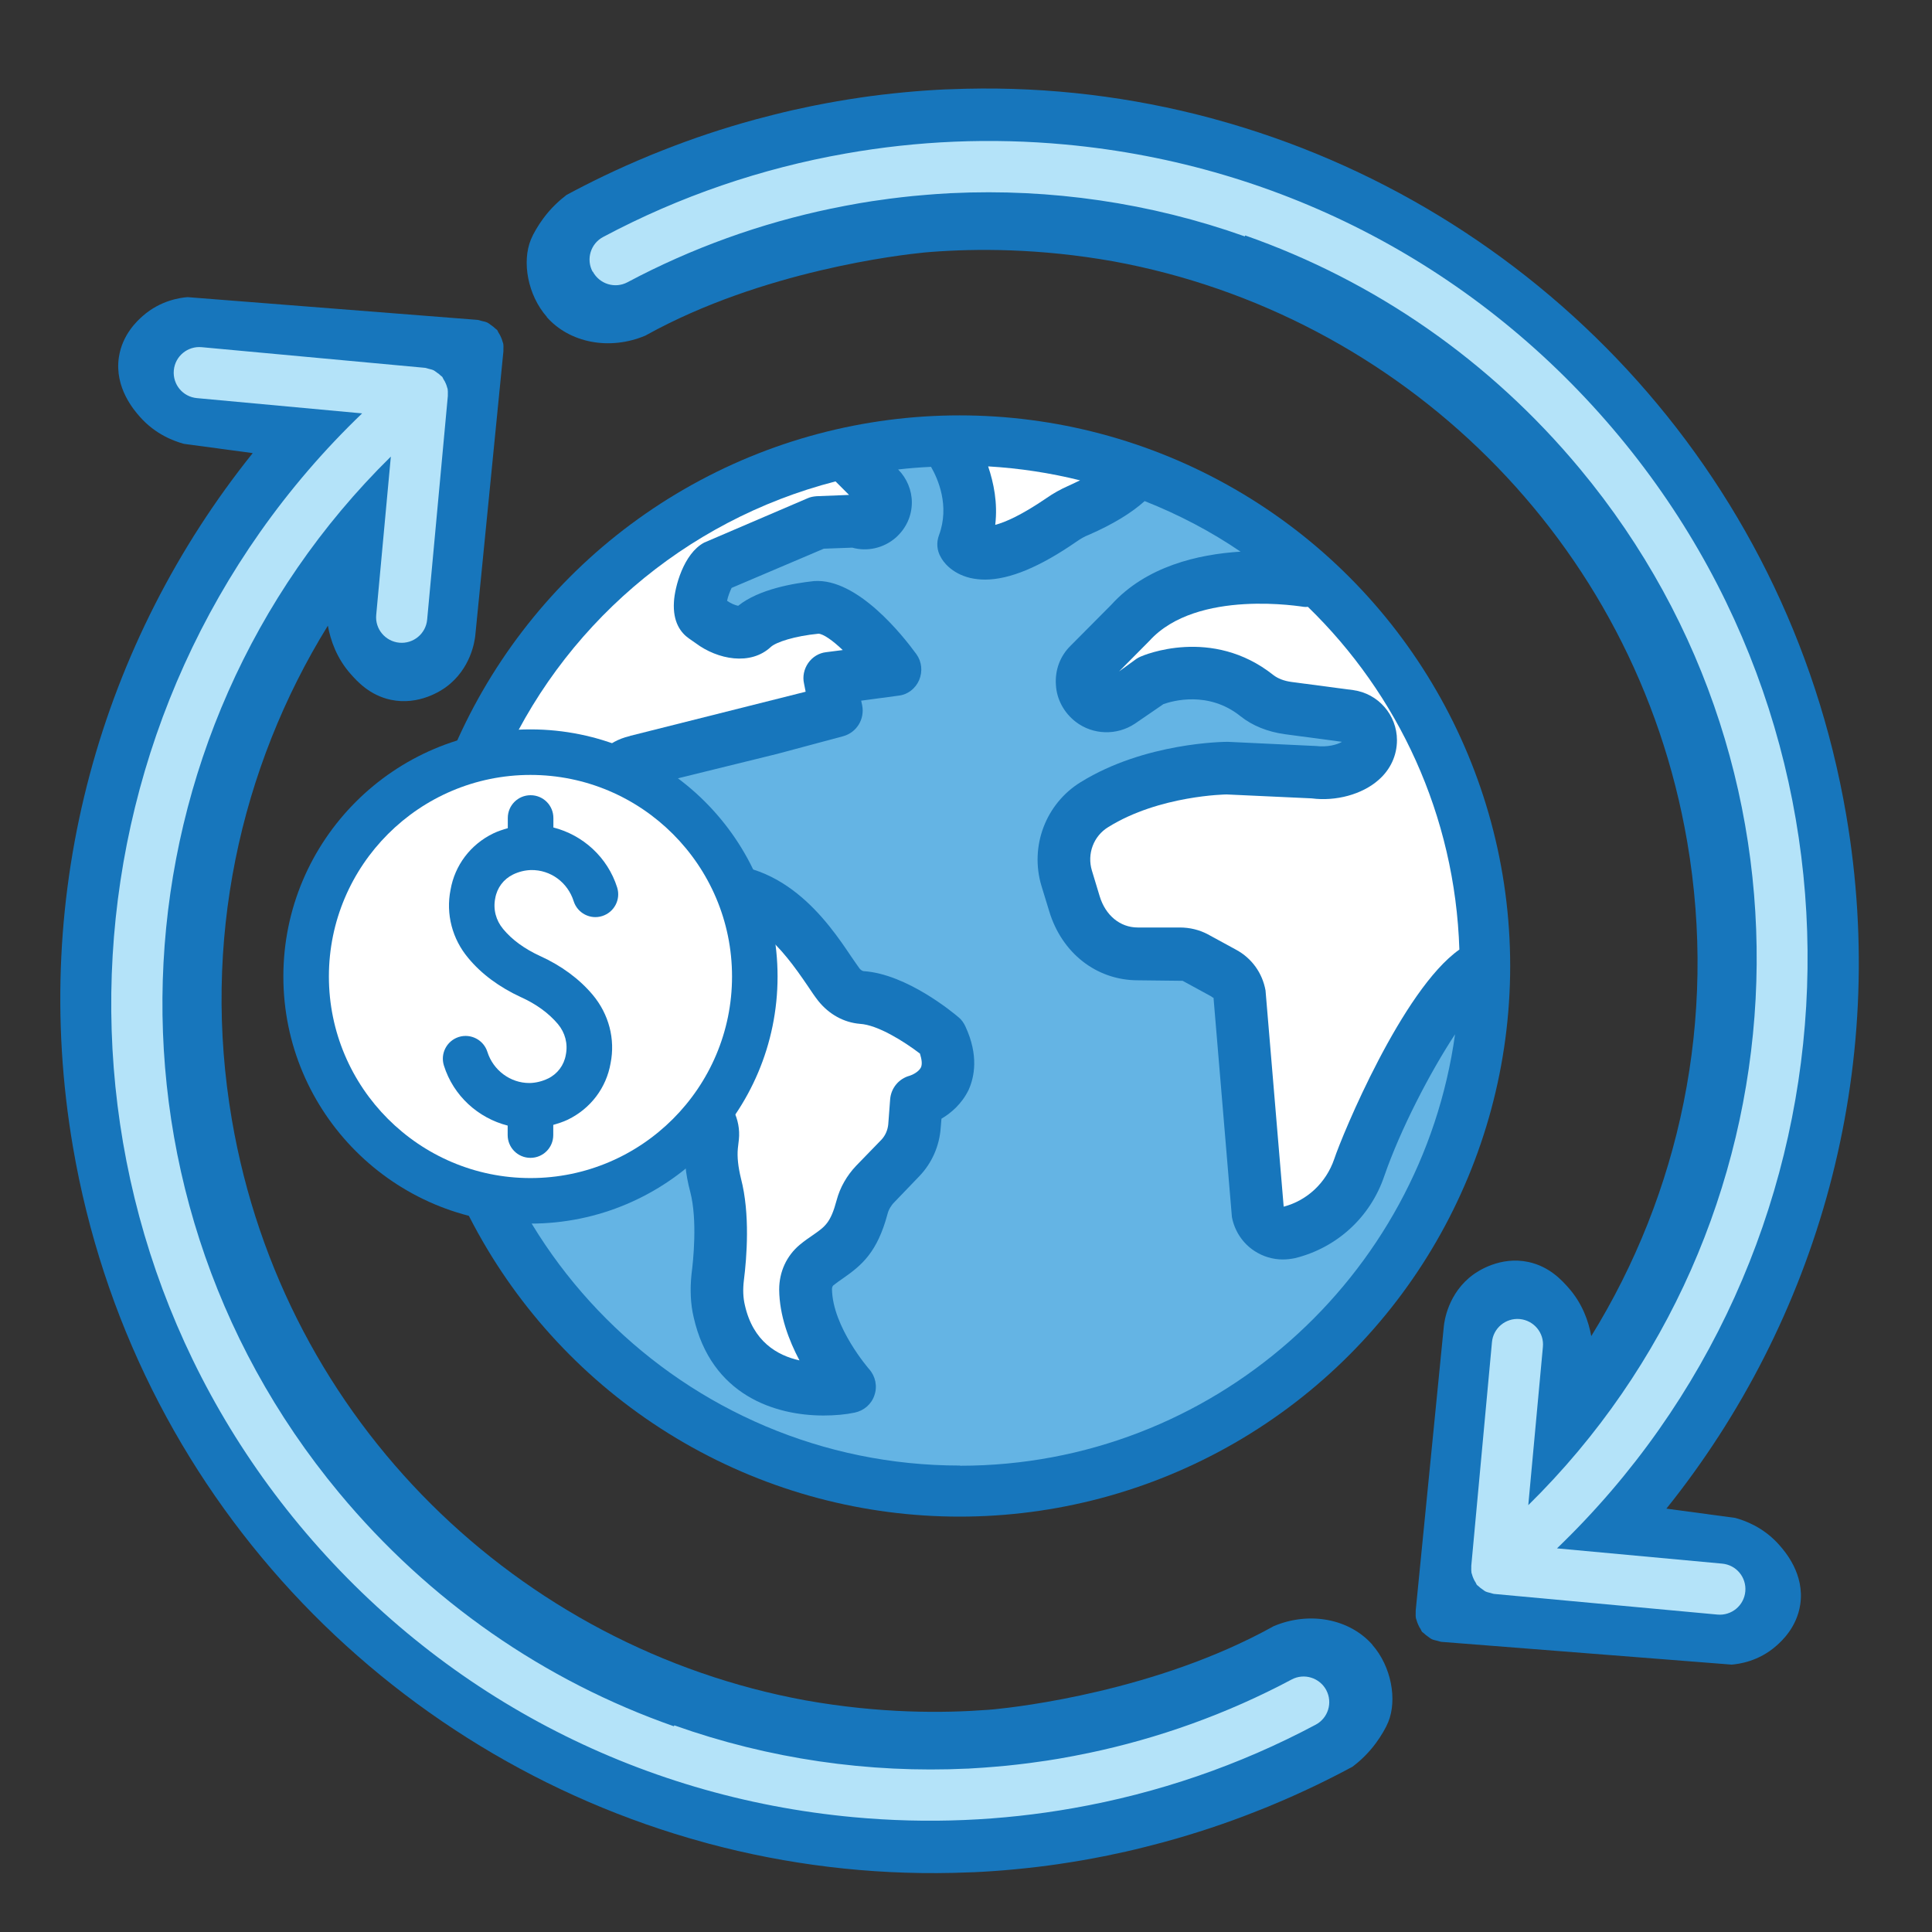
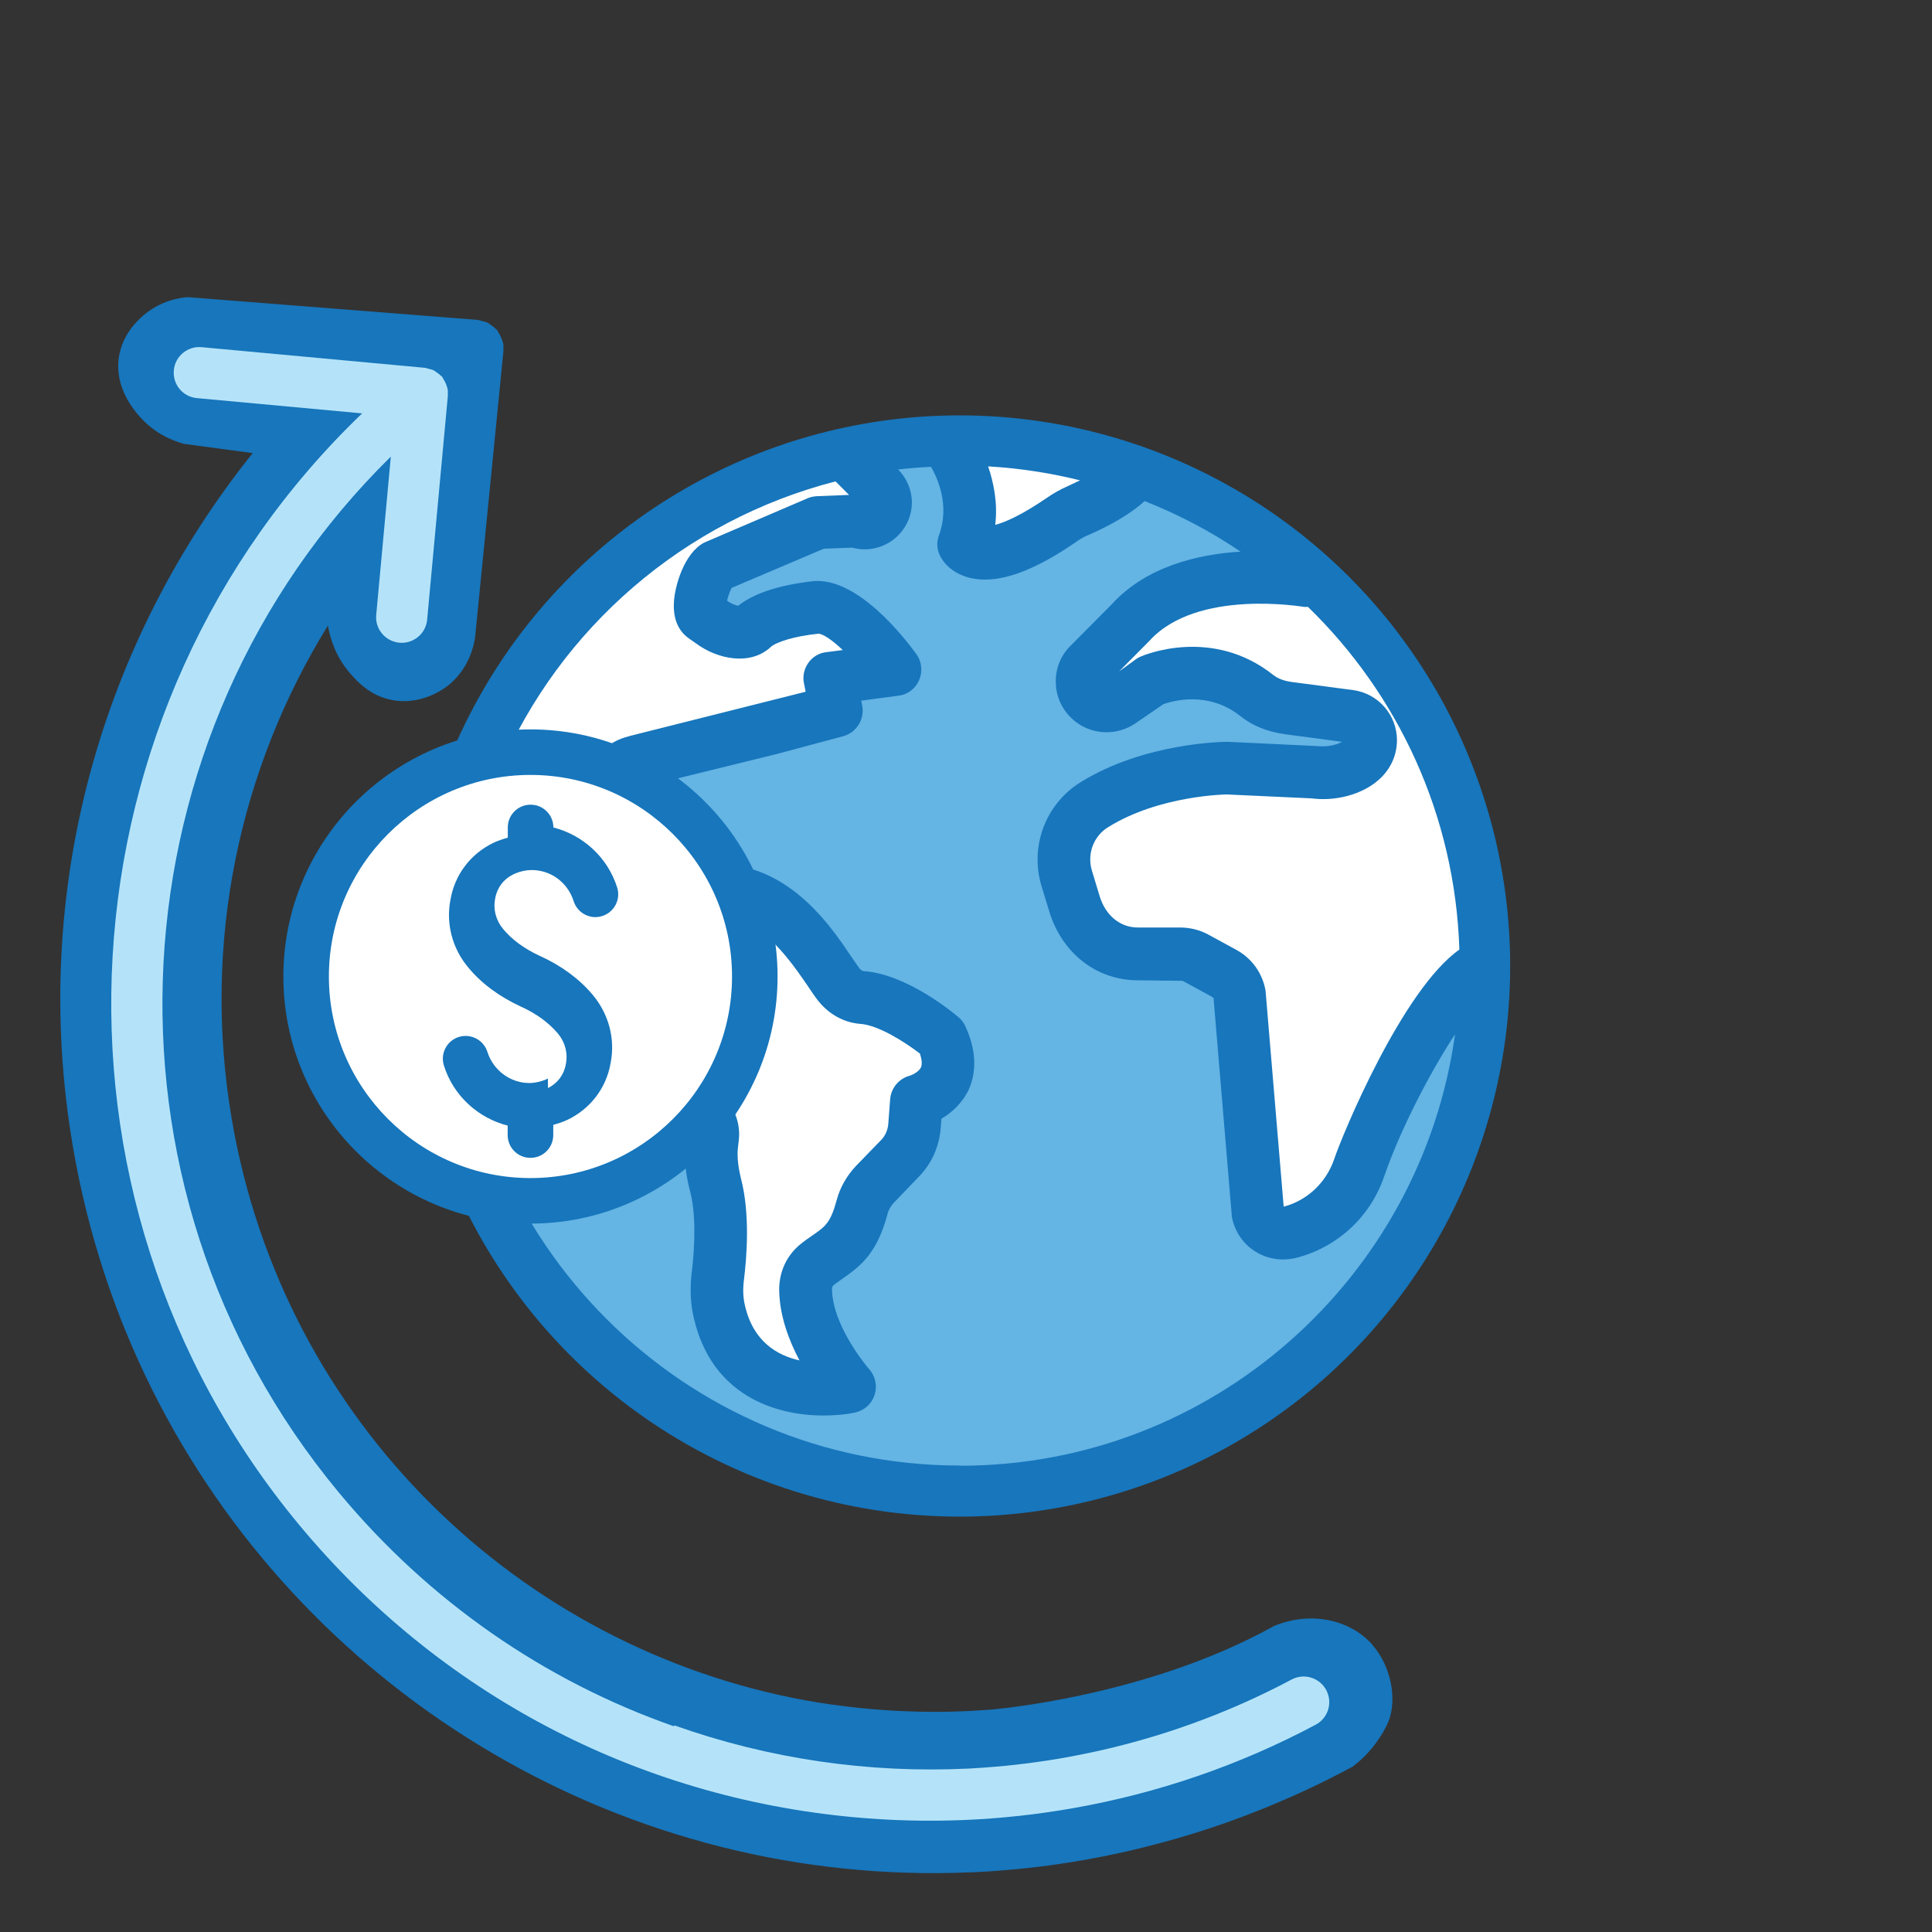
<svg xmlns="http://www.w3.org/2000/svg" viewBox="0 0 300 300">
  <rect x="0" y="0" width="300" height="300" fill="#333333" stroke="none" />
  <defs>
    <style>
      .cls-1 {
        fill: #1776bc;
      }

      .cls-1, .cls-2, .cls-3, .cls-4 {
        stroke-width: 0px;
      }

      .cls-2 {
        fill: #b4e3f9;
      }

      .cls-3 {
        fill: #64b4e4;
      }

      .cls-4 {
        fill: #fff;
      }
    </style>
  </defs>
  <g id="_9._Explorar_nuevas_oportunidades" data-name="9. Explorar nuevas oportunidades">
    <g>
      <circle class="cls-1" cx="149" cy="150" r="85.5" />
      <g>
        <path class="cls-4" d="M202.52,94.23c.2.04.41,0,.57,0,13.99,13.58,22.86,32.35,23.52,53.22-8.84,6.22-18.16,28.71-19.43,32.52-1.27,3.72-4.25,6.46-7.85,7.4l-2.82-33.58c-.49-2.7-2.13-4.99-4.54-6.3l-4.42-2.41c-1.31-.7-2.82-1.06-4.34-1.06h-6.54c-2.74,0-5.03-1.88-5.93-4.91l-1.19-3.93c-.78-2.58.25-5.36,2.54-6.75,7.94-4.95,18.37-5.07,18.37-5.07l13.21.61c3.76.49,7.85-.61,10.39-2.86,1.84-1.6,2.86-3.8,2.86-6.18,0-3.89-2.9-7.24-6.79-7.77l-9.61-1.27c-1.15-.16-2.09-.53-2.78-1.06-9.57-7.61-20.21-3.07-20.66-2.86-.2.08-.41.2-.61.33l-2.7,1.96,4.7-4.74c7.4-8.18,23.89-5.28,24.05-5.28Z" />
        <path class="cls-4" d="M167.71,74.59c-.61.29-1.19.57-1.92.9-1.1.49-2.21,1.1-3.27,1.84-3.89,2.66-6.42,3.76-7.98,4.17.41-3.44-.25-6.54-1.1-9.08,4.91.29,9.65,1.02,14.28,2.17Z" />
        <path class="cls-4" d="M129.75,74.76l2.09,2.09-5.03.2c-.49.04-.98.12-1.43.33l-16.03,6.87c-3.23,1.72-4.58,6.95-4.7,9.2-.2,3.19,1.1,4.83,2.33,5.69l1.06.74c3.4,2.54,8.51,3.52,11.66.57.82-.74,3.64-1.68,7.4-2.05.74.04,2.17,1.02,3.76,2.54l-2.58.33c-1.1.12-2.13.74-2.78,1.68-.65.94-.9,2.09-.65,3.19l.25,1.27-27.16,6.83c-.08,0-.16.08-.25.08-3.27.78-5.77,3.15-6.59,6.42-.82,3.27.25,6.71,2.66,9.04,1.92,3.72,4.62,7.12,7.85,9.82l1.31,1.02c1.96,1.88,4.83,2.21,6.71,1.92,7.16-1.23,11.74,4.58,15.79,10.55.57.86,1.1,1.64,1.64,2.33,1.68,2.09,3.97,3.35,6.46,3.56,2.78.16,6.87,2.74,9.33,4.62.29.94.37,1.64.16,2.13-.33.7-1.35,1.19-1.76,1.31-1.68.45-2.9,1.92-3.03,3.68l-.29,3.84c-.08.9-.45,1.76-1.06,2.41l-3.93,4.05c-1.43,1.51-2.5,3.35-3.03,5.36-.94,3.52-1.8,4.09-3.68,5.4-.61.41-1.31.9-2.05,1.51-2.05,1.72-3.19,4.21-3.19,6.95.04,4.05,1.51,7.89,3.15,11-3.48-.78-7.2-2.94-8.47-8.55-.29-1.19-.33-2.5-.16-3.89.45-3.56.98-10.31-.45-15.79-.45-1.84-.61-3.39-.49-4.66l.16-1.39c.33-3.15-1.23-6.26-3.89-7.89-4.5-2.86-9.33-7.89-6.75-15.58.74-2.09,1.72-9.65-15.26-19.96-.29-.16-.57-.29-.9-.41l-4.95-1.51c.25-3.44-1.72-8.84-5.4-12.15,9.41-21.97,28.63-38.65,52.15-44.71Z" />
        <path class="cls-3" d="M149.06,227.57c-42.83,0-77.68-34.85-77.68-77.68,0-7.28,1.06-14.28,2.94-20.94.37.9.57,1.68.53,2.17-.25,3.4,1.68,6.59,4.79,7.98.12.08.29.12.45.2l4.95,1.51c8.67,5.32,10.96,9.24,11.17,10.51-2.99,9.49.82,18.65,10.39,24.71l-.16,1.39c-.25,2.37,0,4.87.74,7.65,1.15,4.42.45,10.84.2,12.76-.25,2.37-.16,4.66.33,6.71,2.74,12.15,12.68,15.26,20.17,15.26,1.8,0,3.48-.16,4.83-.45,1.43-.29,2.62-1.31,3.07-2.7.49-1.39.16-2.95-.82-4.05-.04-.04-5.69-6.54-5.77-12.43,0-.25.08-.45.2-.57.53-.41,1.02-.78,1.51-1.1,2.94-2.05,5.32-4.05,6.91-9.98.16-.65.53-1.31,1.06-1.84l3.89-4.05c1.92-2,3.11-4.66,3.31-7.49l.12-1.43c1.47-.86,3.15-2.29,4.21-4.46.9-2,1.6-5.36-.49-9.86-.25-.53-.57-1.02-1.02-1.39-.82-.7-8.06-6.75-14.77-7.2-.16,0-.45-.16-.65-.41-.37-.53-.82-1.15-1.31-1.88-3.52-5.24-10.88-16.12-23.97-14.11l-1.35-1.1c-2.58-2.13-4.66-4.87-6.09-7.85-.29-.61-.7-1.1-1.23-1.51-.61-.45-.53-1.1-.49-1.23.08-.33.25-.41.53-.45.04-.04.08-.04.12-.04.04-.04.12-.04.2-.04l20.78-5.11,10.23-2.74c2.13-.57,3.4-2.66,2.99-4.79l-.16-.74,5.81-.78c1.43-.16,2.62-1.1,3.19-2.41.57-1.35.41-2.86-.41-4.01-2.05-2.82-9.16-11.86-15.91-11.37-3.07.33-8.55,1.23-11.78,3.84-.41-.08-1.1-.33-1.72-.78.12-.65.45-1.47.7-2l14.32-6.09,4.42-.16c2.33.65,4.87.08,6.75-1.55,1.6-1.43,2.5-3.35,2.5-5.48,0-1.88-.78-3.76-2.13-5.11,1.72-.2,3.39-.33,5.11-.41,1.06,1.84,2.94,6.05,1.23,10.63-.41,1.1-.33,2.37.29,3.4.29.57,1.55,2.5,4.58,3.23.74.16,1.47.25,2.29.25,3.8,0,8.51-1.96,14.19-5.89.65-.45,1.27-.82,1.92-1.06,3.84-1.68,6.67-3.44,8.67-5.24,5.28,2.09,10.27,4.7,14.89,7.85-6.63.41-14.68,2.29-20.08,8.26l-6.3,6.34c-1.64,1.6-2.45,3.8-2.29,6.09.12,2.25,1.27,4.34,3.07,5.73,2.66,2.05,6.38,2.17,9.2.29l4.42-3.03c1.35-.49,6.99-2.13,11.98,1.88,1.84,1.47,4.21,2.41,6.83,2.78l8.92,1.19c-.74.45-2.29.86-4.01.65l-13.74-.65c-.49,0-12.84.08-22.82,6.26-5.44,3.35-7.94,9.98-6.09,16.12l1.19,3.89c1.96,6.54,7.36,10.76,13.78,10.76l6.95.08,4.42,2.41c.2.12.37.33.37.16l2.86,34.11c.41,2.17,1.68,4.09,3.52,5.28,1.31.86,2.86,1.31,4.38,1.31.65,0,1.27-.08,1.88-.2,6.5-1.6,11.7-6.34,13.87-12.72,2.5-7.24,7.08-16.08,11-22.05-5.24,37.79-37.67,67-76.86,67Z" />
      </g>
    </g>
  </g>
  <g id="_5._Evaluar_el_retorno" data-name="5. Evaluar el retorno">
    <path class="cls-1" d="M208.2,260.28c-47.72,26.86-108.15,18.54-146.94-20.25-23.18-23.18-35.94-53.99-35.94-86.78s12.76-63.6,35.94-86.78c.11-.11.23-.22.35-.33l-.61,19.64c-.07,2.26,1.7,4.15,3.96,4.22h.13c2.2,0,4.02-1.75,4.09-3.96l.91-29.37s-.02-.09-.02-.14c0-.05.03-.09.02-.14,0-.18-.09-.33-.12-.5-.04-.21-.05-.42-.12-.63-.04-.11-.07-.22-.11-.32-.11-.26-.28-.47-.44-.69-.01-.02-.02-.04-.03-.05-.05-.07-.07-.17-.13-.24-.01-.01-.03-.02-.04-.03-.08-.09-.14-.18-.22-.26-.22-.22-.49-.38-.75-.54-.17-.11-.33-.24-.52-.32-.29-.12-.6-.16-.91-.21-.19-.03-.36-.13-.56-.13-.05,0-.1.02-.15.02-.05,0-.09-.02-.13-.02l-29.18,1.1c-2.26.08-4.02,1.98-3.94,4.24.08,2.21,1.9,3.94,4.09,3.94.05,0,.1,0,.16,0l18.17-.68c-24.5,24.68-38,57.41-38,92.21s13.61,67.84,38.34,92.56c25.16,25.15,58.84,38.3,92.82,38.29,21.92,0,43.96-5.47,63.92-16.7,1.97-1.11,2.67-3.6,1.56-5.57-1.11-1.97-3.6-2.67-5.57-1.56Z" />
    <path class="cls-1" d="M213.11,255.4c-3.53-4.01-9.75-5.25-15.33-2.89,0,0,0,0,0,0-.03.02-.05.03-.08.04-.05.03-.1.06-.1.06-18.02,9.97-39.44,12.44-43.12,12.8-.35.03-.7.06-1.05.09-7.01.53-16.79.59-28.36-1.47-44.35-8.14-81-43.1-89.06-90.13-4.74-27.64,1.24-54.63,14.9-76.75.41,2.27,1.37,5.07,3.56,7.53.99,1.11,2.91,3.27,6.2,3.98,4.42.94,7.91-1.49,8.54-1.94,3.97-2.88,4.51-7.31,4.59-8.03,1.46-14.72,2.91-29.44,4.37-44.16.01-.1,0-.2,0-.3.01-.31.02-.62-.04-.91-.01-.08-.06-.15-.08-.23-.06-.25-.15-.48-.25-.71-.11-.26-.24-.51-.4-.74-.09-.13-.11-.28-.21-.4-.07-.09-.17-.12-.25-.2-.2-.21-.44-.38-.68-.55-.2-.14-.38-.3-.59-.4-.27-.13-.57-.18-.86-.25-.23-.06-.45-.15-.68-.17-15-1.18-30-2.35-45-3.53-1.06.08-4.19.47-6.97,2.93-.81.71-3.17,2.86-3.7,6.39-.72,4.74,2.4,8.29,3.27,9.27,2.45,2.78,5.42,3.81,6.83,4.19,3.56.48,7.12.96,10.68,1.44h0C15.81,99.56,4.51,138.29,11.33,178.11c9.2,53.67,48.76,94.53,98.03,107.98h0c.23.07.48.13.72.2,12.14,3.24,24.86,4.83,37.86,4.53.12,0,.24,0,.36-.01.92-.02,1.84-.05,2.77-.09.04,0,.08,0,.11,0,.93-.04,1.86-.1,2.78-.16.2-.01.4-.03.59-.04.93-.07,1.86-.14,2.77-.23.14-.01.29-.03.43-.04,2.27-.22,4.49-.48,6.66-.8.04,0,.07-.01.11-.02,2.34-.34,4.62-.74,6.83-1.18.22-.04.43-.09.65-.13.98-.2,1.94-.41,2.89-.62.46-.1.91-.21,1.37-.32.55-.13,1.08-.26,1.62-.4.9-.23,1.8-.46,2.7-.7.08-.02.16-.05.25-.07,4.88-1.33,9.64-2.92,14.26-4.75.12-.05.24-.09.35-.14.55-.22,1.11-.43,1.66-.66,0,0-.01,0-.02,0,5.13-2.11,9.48-4.26,12.96-6.14.99-.76,2.37-1.95,3.65-3.71.78-1.07,1.5-2.29,1.87-3.2,1.42-3.46.5-8.64-2.48-12.02Z" />
    <path class="cls-2" d="M205.94,262.43c-1.04-1.92-3.43-2.67-5.37-1.64-10.03,5.34-20.7,9.16-31.64,11.44,0,0-.01,0-.02,0-1.42.3-2.85.57-4.28.82-.08.01-.16.03-.23.04-1.21.21-2.42.39-3.64.55-.31.04-.62.09-.92.13-1.18.15-2.37.29-3.56.41-.64.06-1.29.12-1.93.17-.55.05-1.09.09-1.64.13-.79.05-1.59.11-2.38.15-.04,0-.07,0-.11,0-15.33.73-30.81-1.49-45.52-6.72l-.05.15c-20.12-7.05-38.03-19.44-52-36.26-39.8-47.89-35.57-118,8.04-160.9l-2.27,24.58c-.21,2.19,1.41,4.11,3.59,4.32,2.18.2,4.12-1.4,4.32-3.59l3.21-34.72c.01-.09,0-.18,0-.27.01-.28.01-.55-.03-.82-.01-.07-.05-.13-.07-.21-.05-.22-.13-.43-.22-.64-.1-.24-.22-.46-.36-.67-.08-.12-.1-.25-.19-.36-.06-.08-.15-.11-.22-.18-.18-.19-.39-.34-.61-.49-.18-.12-.34-.27-.53-.36-.24-.11-.51-.16-.77-.23-.21-.05-.4-.14-.61-.15l-34.62-3.2c-2.18-.2-4.12,1.4-4.32,3.59-.2,2.2,1.4,4.12,3.59,4.32l25.65,2.37C8.65,109.85,3.75,185.39,46.52,236.86c21.68,26.09,52.22,42.18,86,45.31,11.55,1.07,23,.57,34.12-1.4,13.04-2.29,25.77-6.62,37.66-12.96,1.94-1.03,2.67-3.44,1.64-5.37Z" />
-     <path class="cls-1" d="M84.89,49.22c3.53,4.01,9.75,5.25,15.33,2.89,0,0,0,0,0,0,.03-.02.05-.03.08-.04.05-.03.1-.06.1-.06,18.02-9.97,39.44-12.44,43.12-12.8.35-.03.7-.06,1.05-.09,7.01-.53,16.79-.59,28.36,1.47,44.35,8.14,81,43.1,89.06,90.13,4.74,27.64-1.24,54.63-14.9,76.75-.41-2.27-1.37-5.07-3.56-7.53-.99-1.11-2.91-3.27-6.2-3.98-4.42-.94-7.91,1.49-8.54,1.94-3.97,2.88-4.51,7.31-4.59,8.03-1.46,14.72-2.91,29.44-4.37,44.16-.01.1,0,.2,0,.3-.01.31-.02.62.04.91.01.08.06.15.08.23.06.25.15.48.25.71.11.26.24.51.4.74.09.13.11.28.21.4.07.09.17.12.25.2.2.21.44.38.68.55.2.14.38.3.59.4.27.13.57.18.86.25.23.06.45.15.68.17,15,1.18,30,2.35,45,3.53,1.06-.08,4.19-.47,6.97-2.93.81-.71,3.17-2.86,3.7-6.39.72-4.74-2.4-8.29-3.27-9.27-2.45-2.78-5.42-3.81-6.83-4.19-3.56-.48-7.12-.96-10.68-1.44h0c23.43-29.22,34.73-67.95,27.91-107.77-9.2-53.67-48.76-94.53-98.03-107.98h0c-.23-.07-.48-.13-.72-.2-12.14-3.24-24.86-4.83-37.86-4.53-.12,0-.24,0-.36.01-.92.02-1.84.05-2.77.09-.04,0-.08,0-.11,0-.93.04-1.86.1-2.78.16-.2.01-.4.03-.59.04-.93.07-1.86.14-2.77.23-.14.01-.29.03-.43.04-2.27.22-4.49.48-6.66.8-.04,0-.07.01-.11.02-2.34.34-4.62.74-6.83,1.18-.22.04-.43.09-.65.13-.98.2-1.94.41-2.89.62-.46.1-.91.21-1.37.32-.55.13-1.08.26-1.62.4-.9.23-1.8.46-2.7.7-.08.02-.16.05-.25.07-4.88,1.33-9.64,2.92-14.26,4.75-.12.05-.24.09-.35.14-.55.22-1.11.43-1.66.66,0,0,.01,0,.02,0-5.13,2.11-9.48,4.26-12.96,6.14-.99.76-2.37,1.95-3.65,3.71-.78,1.07-1.5,2.29-1.87,3.2-1.42,3.46-.5,8.64,2.48,12.02Z" />
-     <path class="cls-2" d="M92.06,42.19c1.04,1.92,3.43,2.67,5.37,1.64,10.03-5.34,20.7-9.16,31.64-11.44,0,0,.01,0,.02,0,1.42-.3,2.85-.57,4.28-.82.08-.01.16-.03.23-.04,1.21-.21,2.42-.39,3.64-.55.31-.04.62-.09.92-.13,1.18-.15,2.37-.29,3.56-.41.64-.06,1.29-.12,1.93-.17.55-.05,1.09-.09,1.64-.13.79-.05,1.59-.11,2.38-.15.04,0,.07,0,.11,0,15.33-.73,30.81,1.49,45.52,6.72l.05-.15c20.12,7.05,38.03,19.44,52,36.26,39.8,47.89,35.57,118-8.04,160.9l2.27-24.58c.21-2.19-1.41-4.11-3.59-4.32-2.18-.2-4.12,1.4-4.32,3.59l-3.21,34.72c-.01.09,0,.18,0,.27-.01.28-.01.55.03.82.01.07.05.13.07.21.05.22.13.43.22.64.1.24.22.46.36.67.08.12.1.25.19.36.06.08.15.11.22.18.18.19.39.34.61.49.18.12.34.27.53.36.24.11.51.16.77.23.21.05.4.14.61.15l34.62,3.2c2.18.2,4.12-1.4,4.32-3.59.2-2.2-1.4-4.12-3.59-4.32l-25.65-2.37c47.53-45.67,52.43-121.2,9.66-172.68-21.68-26.09-52.22-42.18-86-45.31-11.55-1.07-23-.57-34.12,1.4-13.04,2.29-25.77,6.62-37.66,12.96-1.94,1.03-2.67,3.44-1.64,5.37Z" />
    <path class="cls-1" d="M82.37,190c21.16,0,38.37-17.21,38.37-38.37s-17.21-38.37-38.37-38.37-38.37,17.21-38.37,38.37,17.21,38.37,38.37,38.37Z" />
    <path class="cls-4" d="M82.37,120.33c17.26,0,31.3,14.04,31.3,31.3s-14.04,31.3-31.3,31.3-31.3-14.04-31.3-31.3,14.04-31.3,31.3-31.3Z" />
-     <path class="cls-1" d="M85.08,167.48c-.87.42-1.84.66-2.77.69-.04,0-.09,0-.13,0-2.94,0-5.6-1.98-6.5-4.84-.59-1.86-2.58-2.89-4.44-2.31-1.86.59-2.9,2.57-2.31,4.44,1.47,4.69,5.31,8.15,9.9,9.32v1.47c0,1.96,1.58,3.54,3.54,3.54s3.54-1.58,3.54-3.54v-1.58c.76-.22,1.53-.46,2.26-.81,3.56-1.73,5.98-4.96,6.64-8.76.75-3.75-.26-7.62-2.78-10.63-2.1-2.49-4.85-4.51-8.16-6.02,0,0,0,0-.01,0-2.44-1.13-4.36-2.53-5.73-4.19-1.12-1.34-1.58-3.05-1.23-4.78.28-1.62,1.29-2.97,2.77-3.69.89-.43,1.83-.66,2.78-.69,3.06-.05,5.71,1.93,6.63,4.84.59,1.86,2.59,2.9,4.44,2.3,1.86-.59,2.9-2.57,2.31-4.44-1.48-4.68-5.31-8.14-9.9-9.31v-1.47c0-1.96-1.58-3.54-3.54-3.54s-3.54,1.58-3.54,3.54v1.58c-.76.22-1.52.46-2.25.81-3.56,1.73-5.98,4.96-6.64,8.76-.75,3.75.26,7.63,2.75,10.59,2.03,2.46,4.79,4.51,8.2,6.09,0,0,0,0,.01,0,0,0,0,0,0,0,2.36,1.07,4.29,2.48,5.71,4.16,1.12,1.34,1.58,3.05,1.23,4.78-.28,1.63-1.3,2.97-2.77,3.69Z" />
+     <path class="cls-1" d="M85.08,167.48c-.87.42-1.84.66-2.77.69-.04,0-.09,0-.13,0-2.94,0-5.6-1.98-6.5-4.84-.59-1.86-2.58-2.89-4.44-2.31-1.86.59-2.9,2.57-2.31,4.44,1.47,4.69,5.31,8.15,9.9,9.32v1.47c0,1.96,1.58,3.54,3.54,3.54s3.54-1.58,3.54-3.54v-1.58c.76-.22,1.53-.46,2.26-.81,3.56-1.73,5.98-4.96,6.64-8.76.75-3.75-.26-7.62-2.78-10.63-2.1-2.49-4.85-4.51-8.16-6.02,0,0,0,0-.01,0-2.44-1.13-4.36-2.53-5.73-4.19-1.12-1.34-1.58-3.05-1.23-4.78.28-1.62,1.29-2.97,2.77-3.69.89-.43,1.83-.66,2.78-.69,3.06-.05,5.71,1.93,6.63,4.84.59,1.86,2.59,2.9,4.44,2.3,1.86-.59,2.9-2.57,2.31-4.44-1.48-4.68-5.31-8.14-9.9-9.31c0-1.96-1.58-3.54-3.54-3.54s-3.54,1.58-3.54,3.54v1.58c-.76.22-1.52.46-2.25.81-3.56,1.73-5.98,4.96-6.64,8.76-.75,3.75.26,7.63,2.75,10.59,2.03,2.46,4.79,4.51,8.2,6.09,0,0,0,0,.01,0,0,0,0,0,0,0,2.36,1.07,4.29,2.48,5.71,4.16,1.12,1.34,1.58,3.05,1.23,4.78-.28,1.63-1.3,2.97-2.77,3.69Z" />
  </g>
</svg>